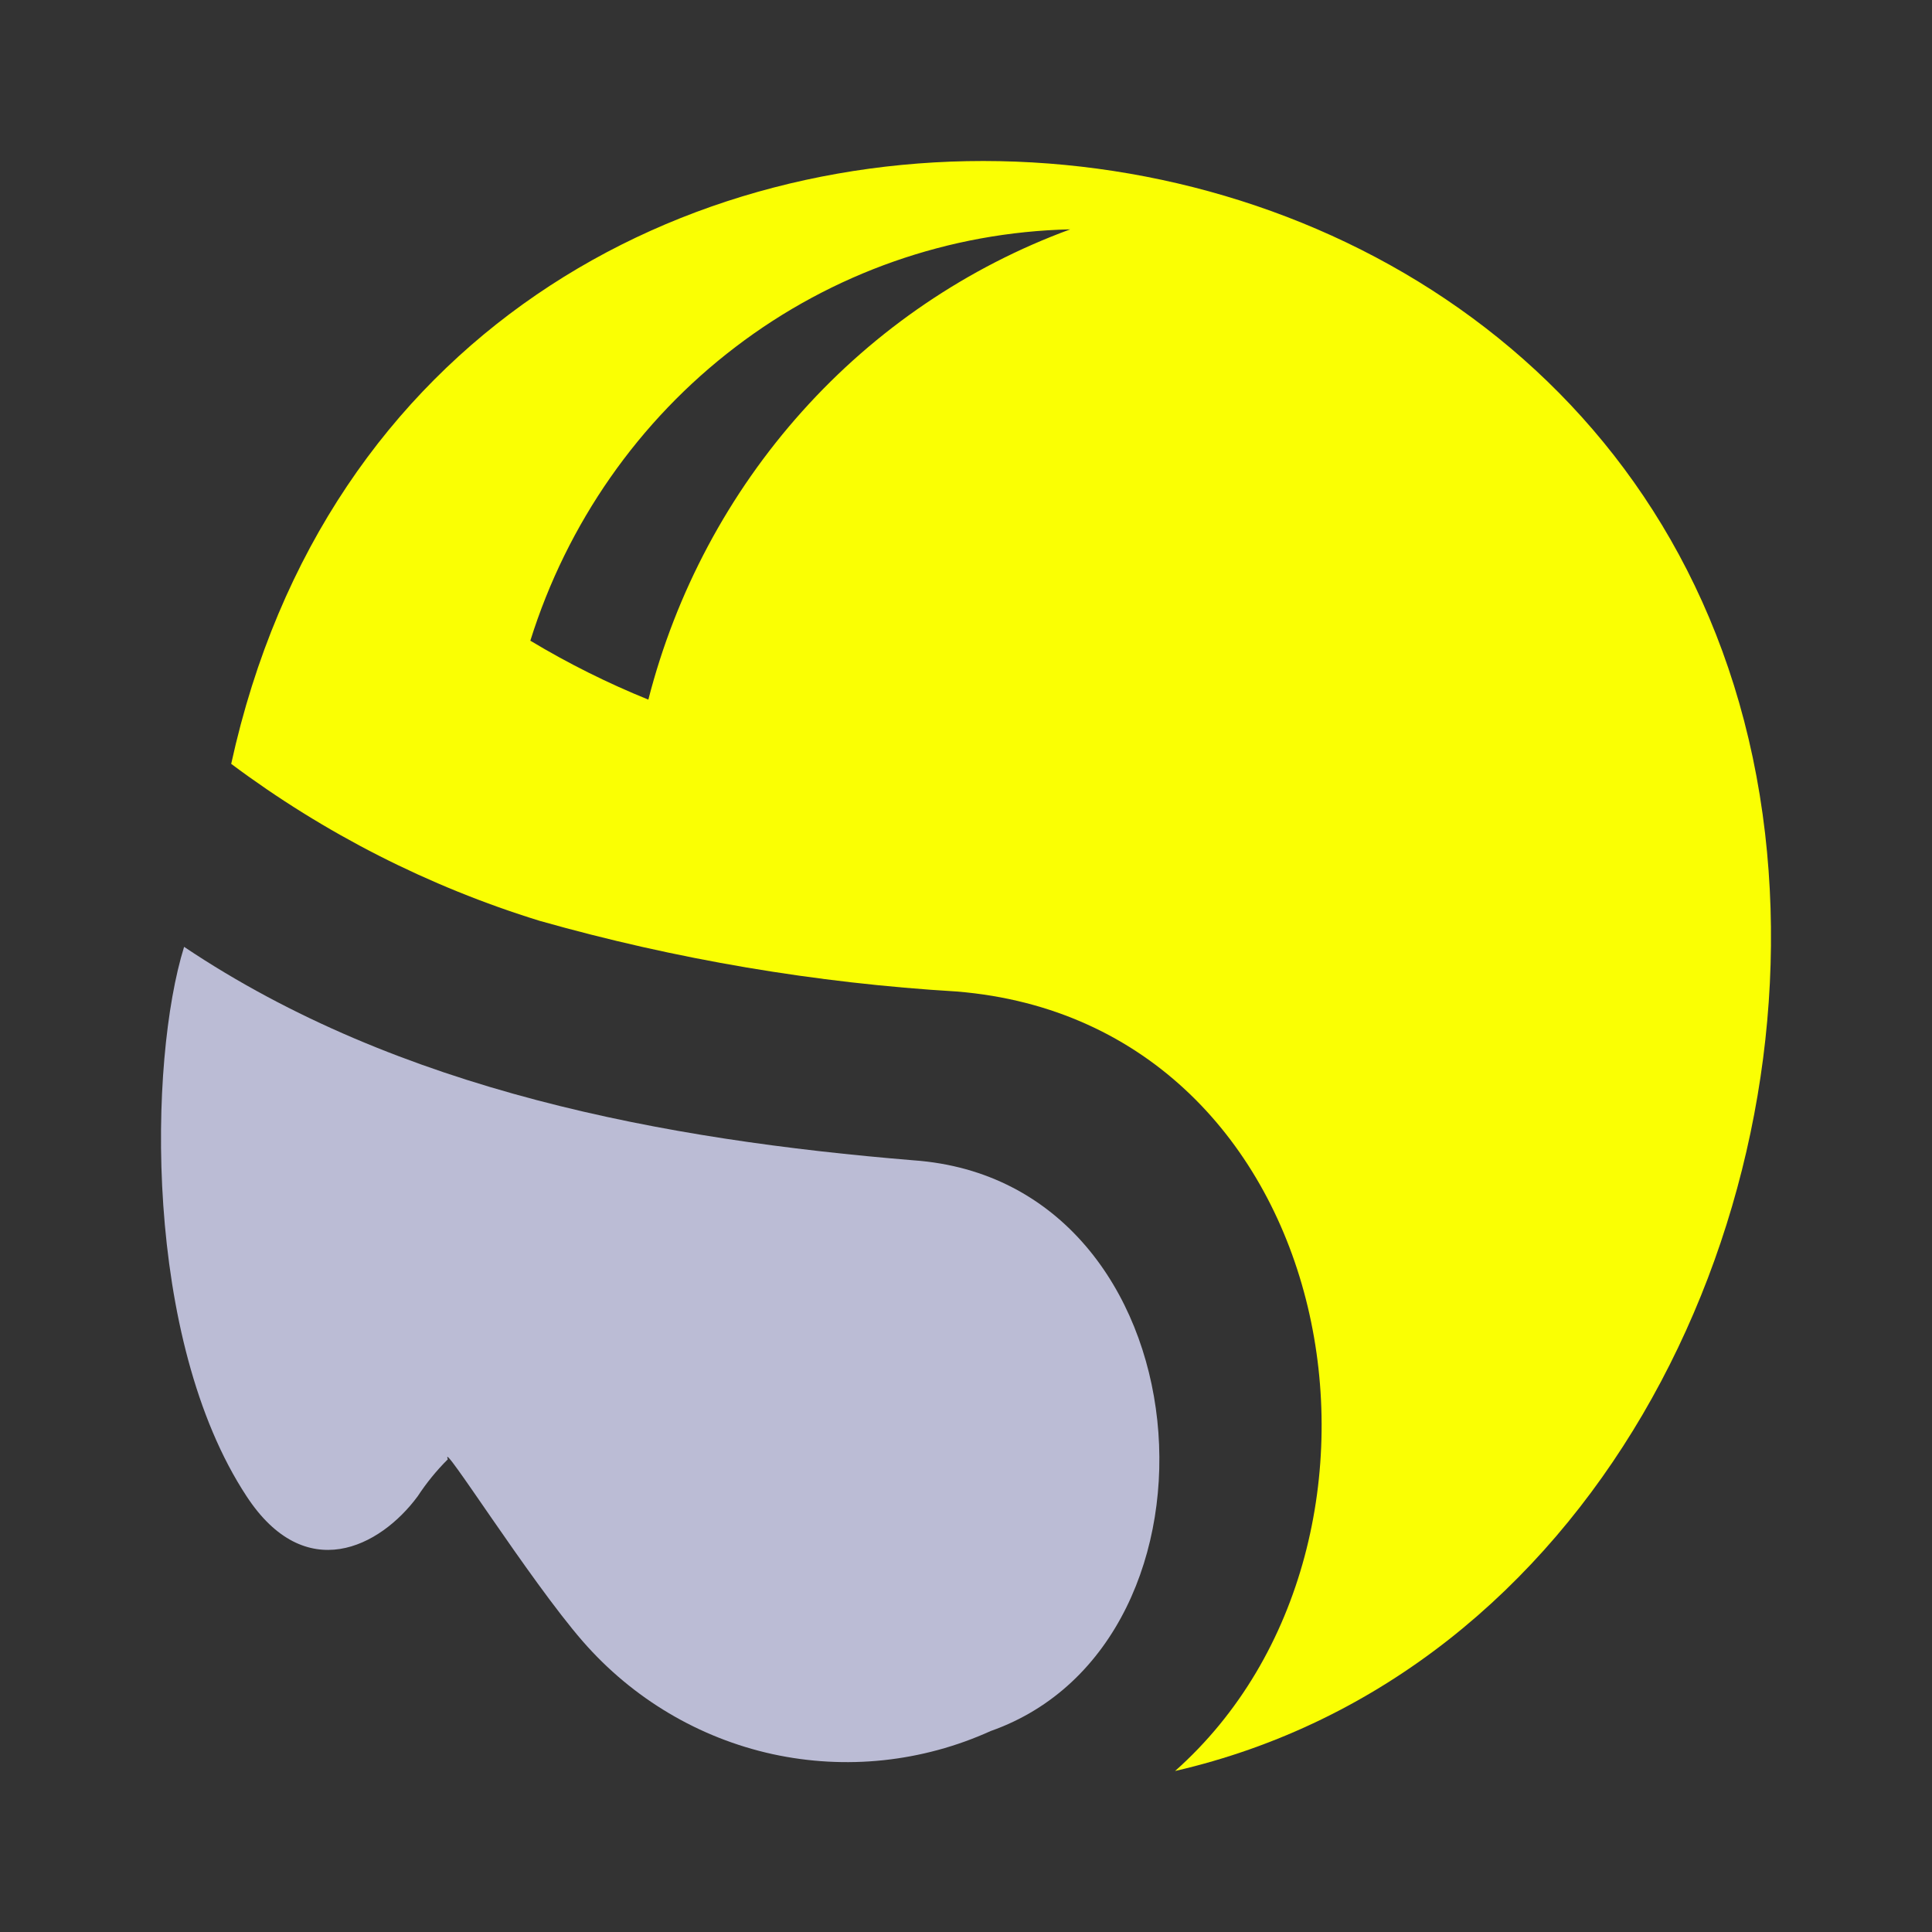
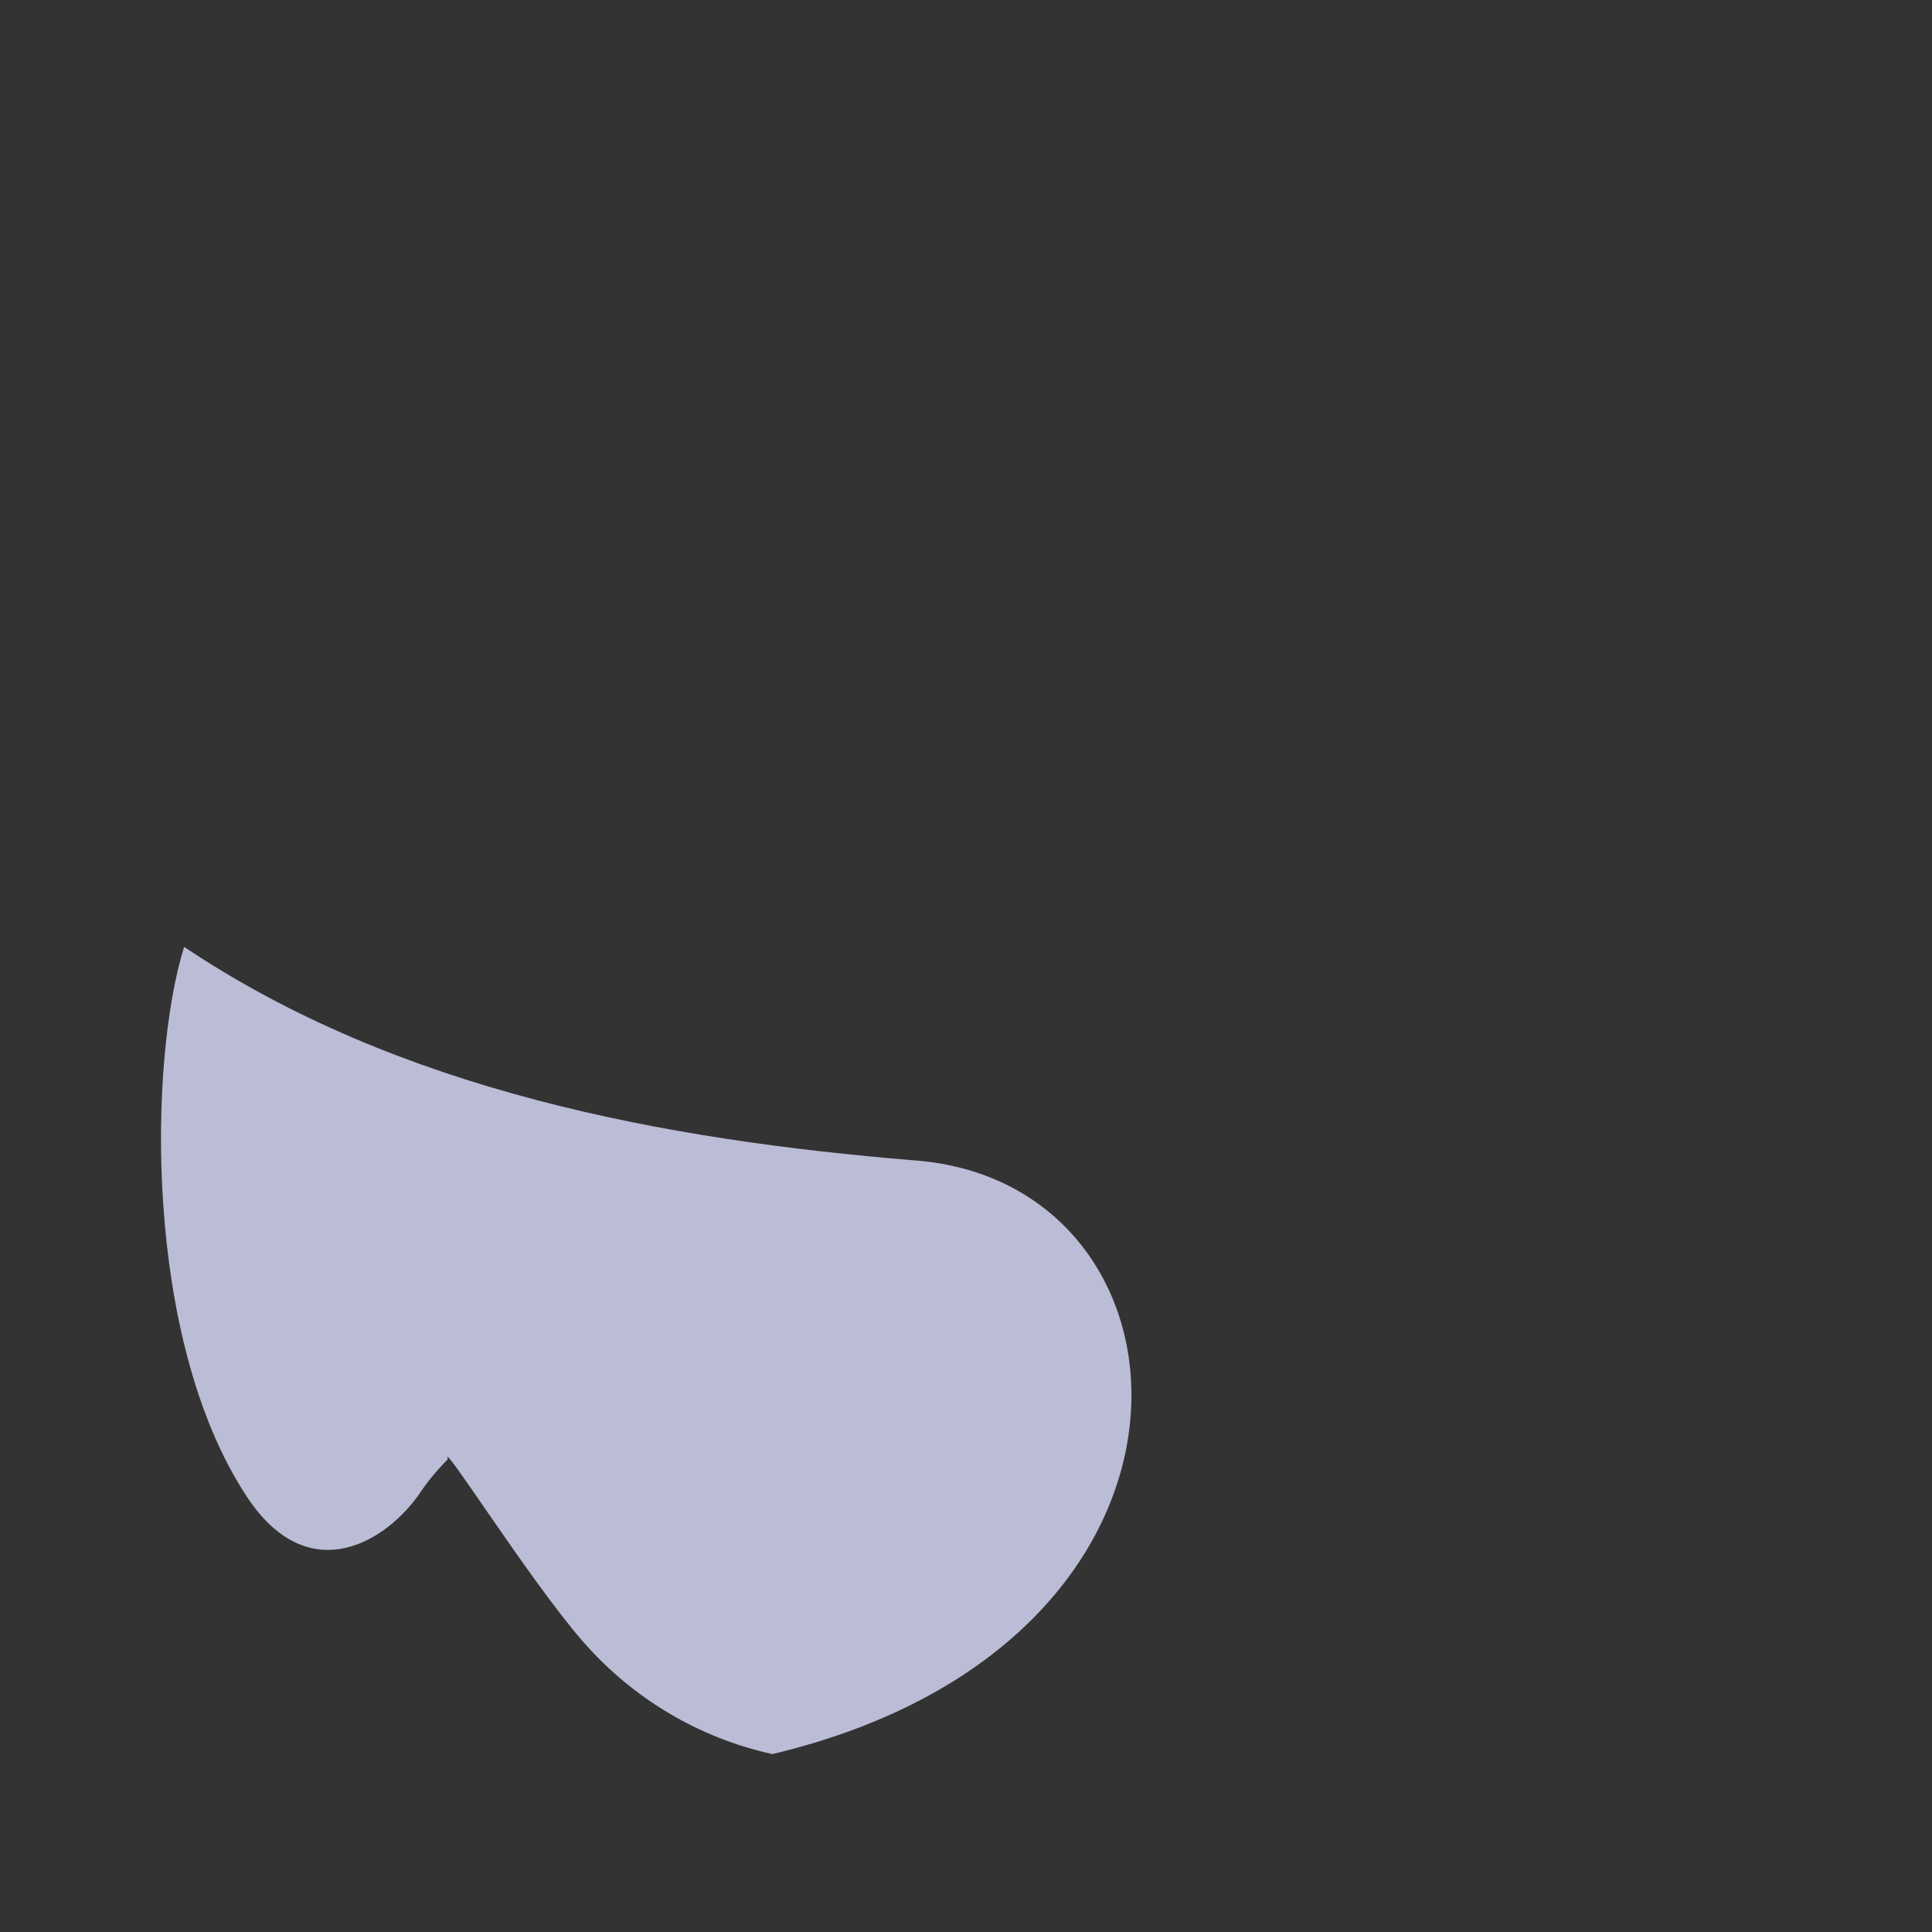
<svg xmlns="http://www.w3.org/2000/svg" width="24" height="24" viewBox="0 0 24 24" fill="none">
  <rect x="0" y="0" width="24" height="24" fill="#333333" stroke="none" />
-   <path fill-rule="evenodd" clip-rule="evenodd" d="M11.35 14.414C8.265 14.16 4.96 13.555 2.287 11.762C1.846 13.176 1.78 16.637 3.063 18.587C3.791 19.699 4.721 19.221 5.189 18.587C5.298 18.421 5.422 18.268 5.563 18.128C5.457 17.846 6.578 19.63 7.24 20.39C7.859 21.1 8.684 21.59 9.595 21.79C10.507 21.989 11.456 21.889 12.308 21.503C15.432 20.401 15.019 14.677 11.35 14.414Z" fill="#BBBCD5" />
-   <path fill-rule="evenodd" clip-rule="evenodd" d="M21.927 10.357C20.72 -0.057 5.209 -1.178 2.872 9.489C4.031 10.355 5.327 11.014 6.704 11.439C8.396 11.918 10.133 12.212 11.886 12.317C16.676 12.707 17.817 19.143 14.597 22C19.752 20.811 22.492 15.253 21.927 10.357ZM8.054 8.691C7.548 8.486 7.057 8.241 6.588 7.959C7.044 6.502 7.934 5.226 9.137 4.31C10.339 3.393 11.793 2.883 13.295 2.849C12.021 3.317 10.877 4.092 9.965 5.11C9.052 6.128 8.396 7.357 8.054 8.691Z" fill="#FAFF03" />
+   <path fill-rule="evenodd" clip-rule="evenodd" d="M11.35 14.414C8.265 14.16 4.96 13.555 2.287 11.762C1.846 13.176 1.78 16.637 3.063 18.587C3.791 19.699 4.721 19.221 5.189 18.587C5.298 18.421 5.422 18.268 5.563 18.128C5.457 17.846 6.578 19.63 7.24 20.39C7.859 21.1 8.684 21.59 9.595 21.79C15.432 20.401 15.019 14.677 11.35 14.414Z" fill="#BBBCD5" />
</svg>